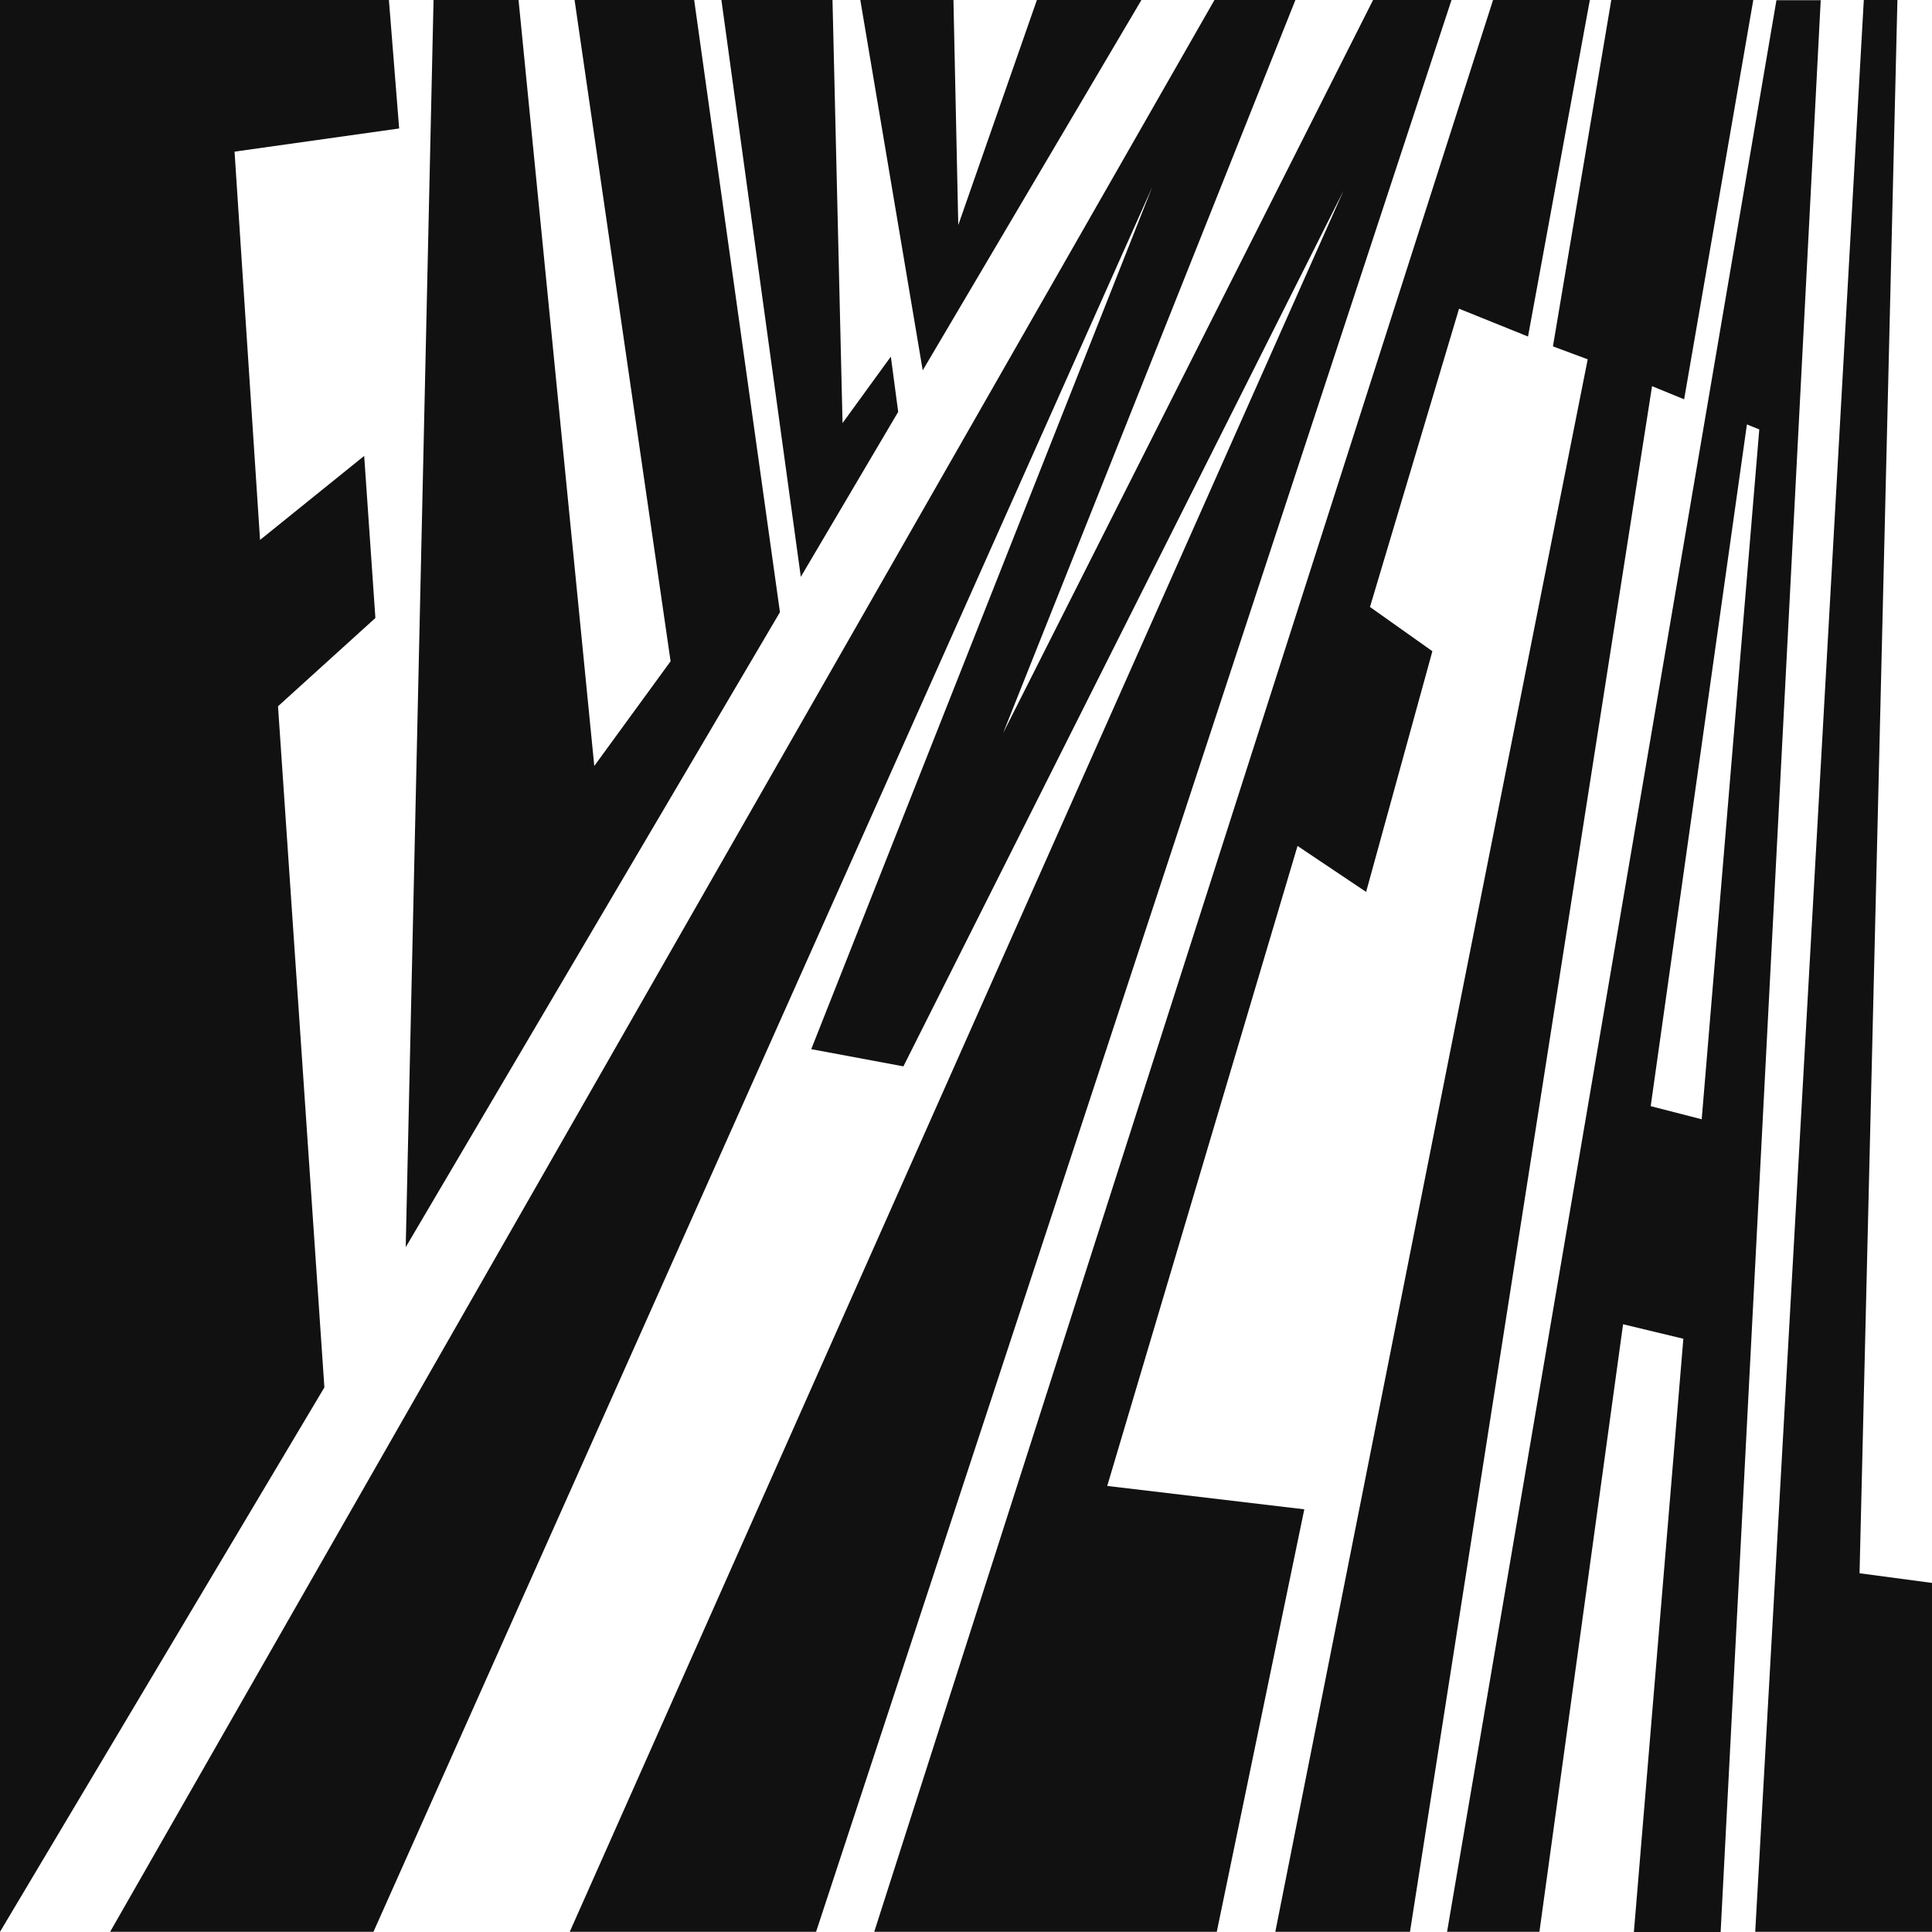
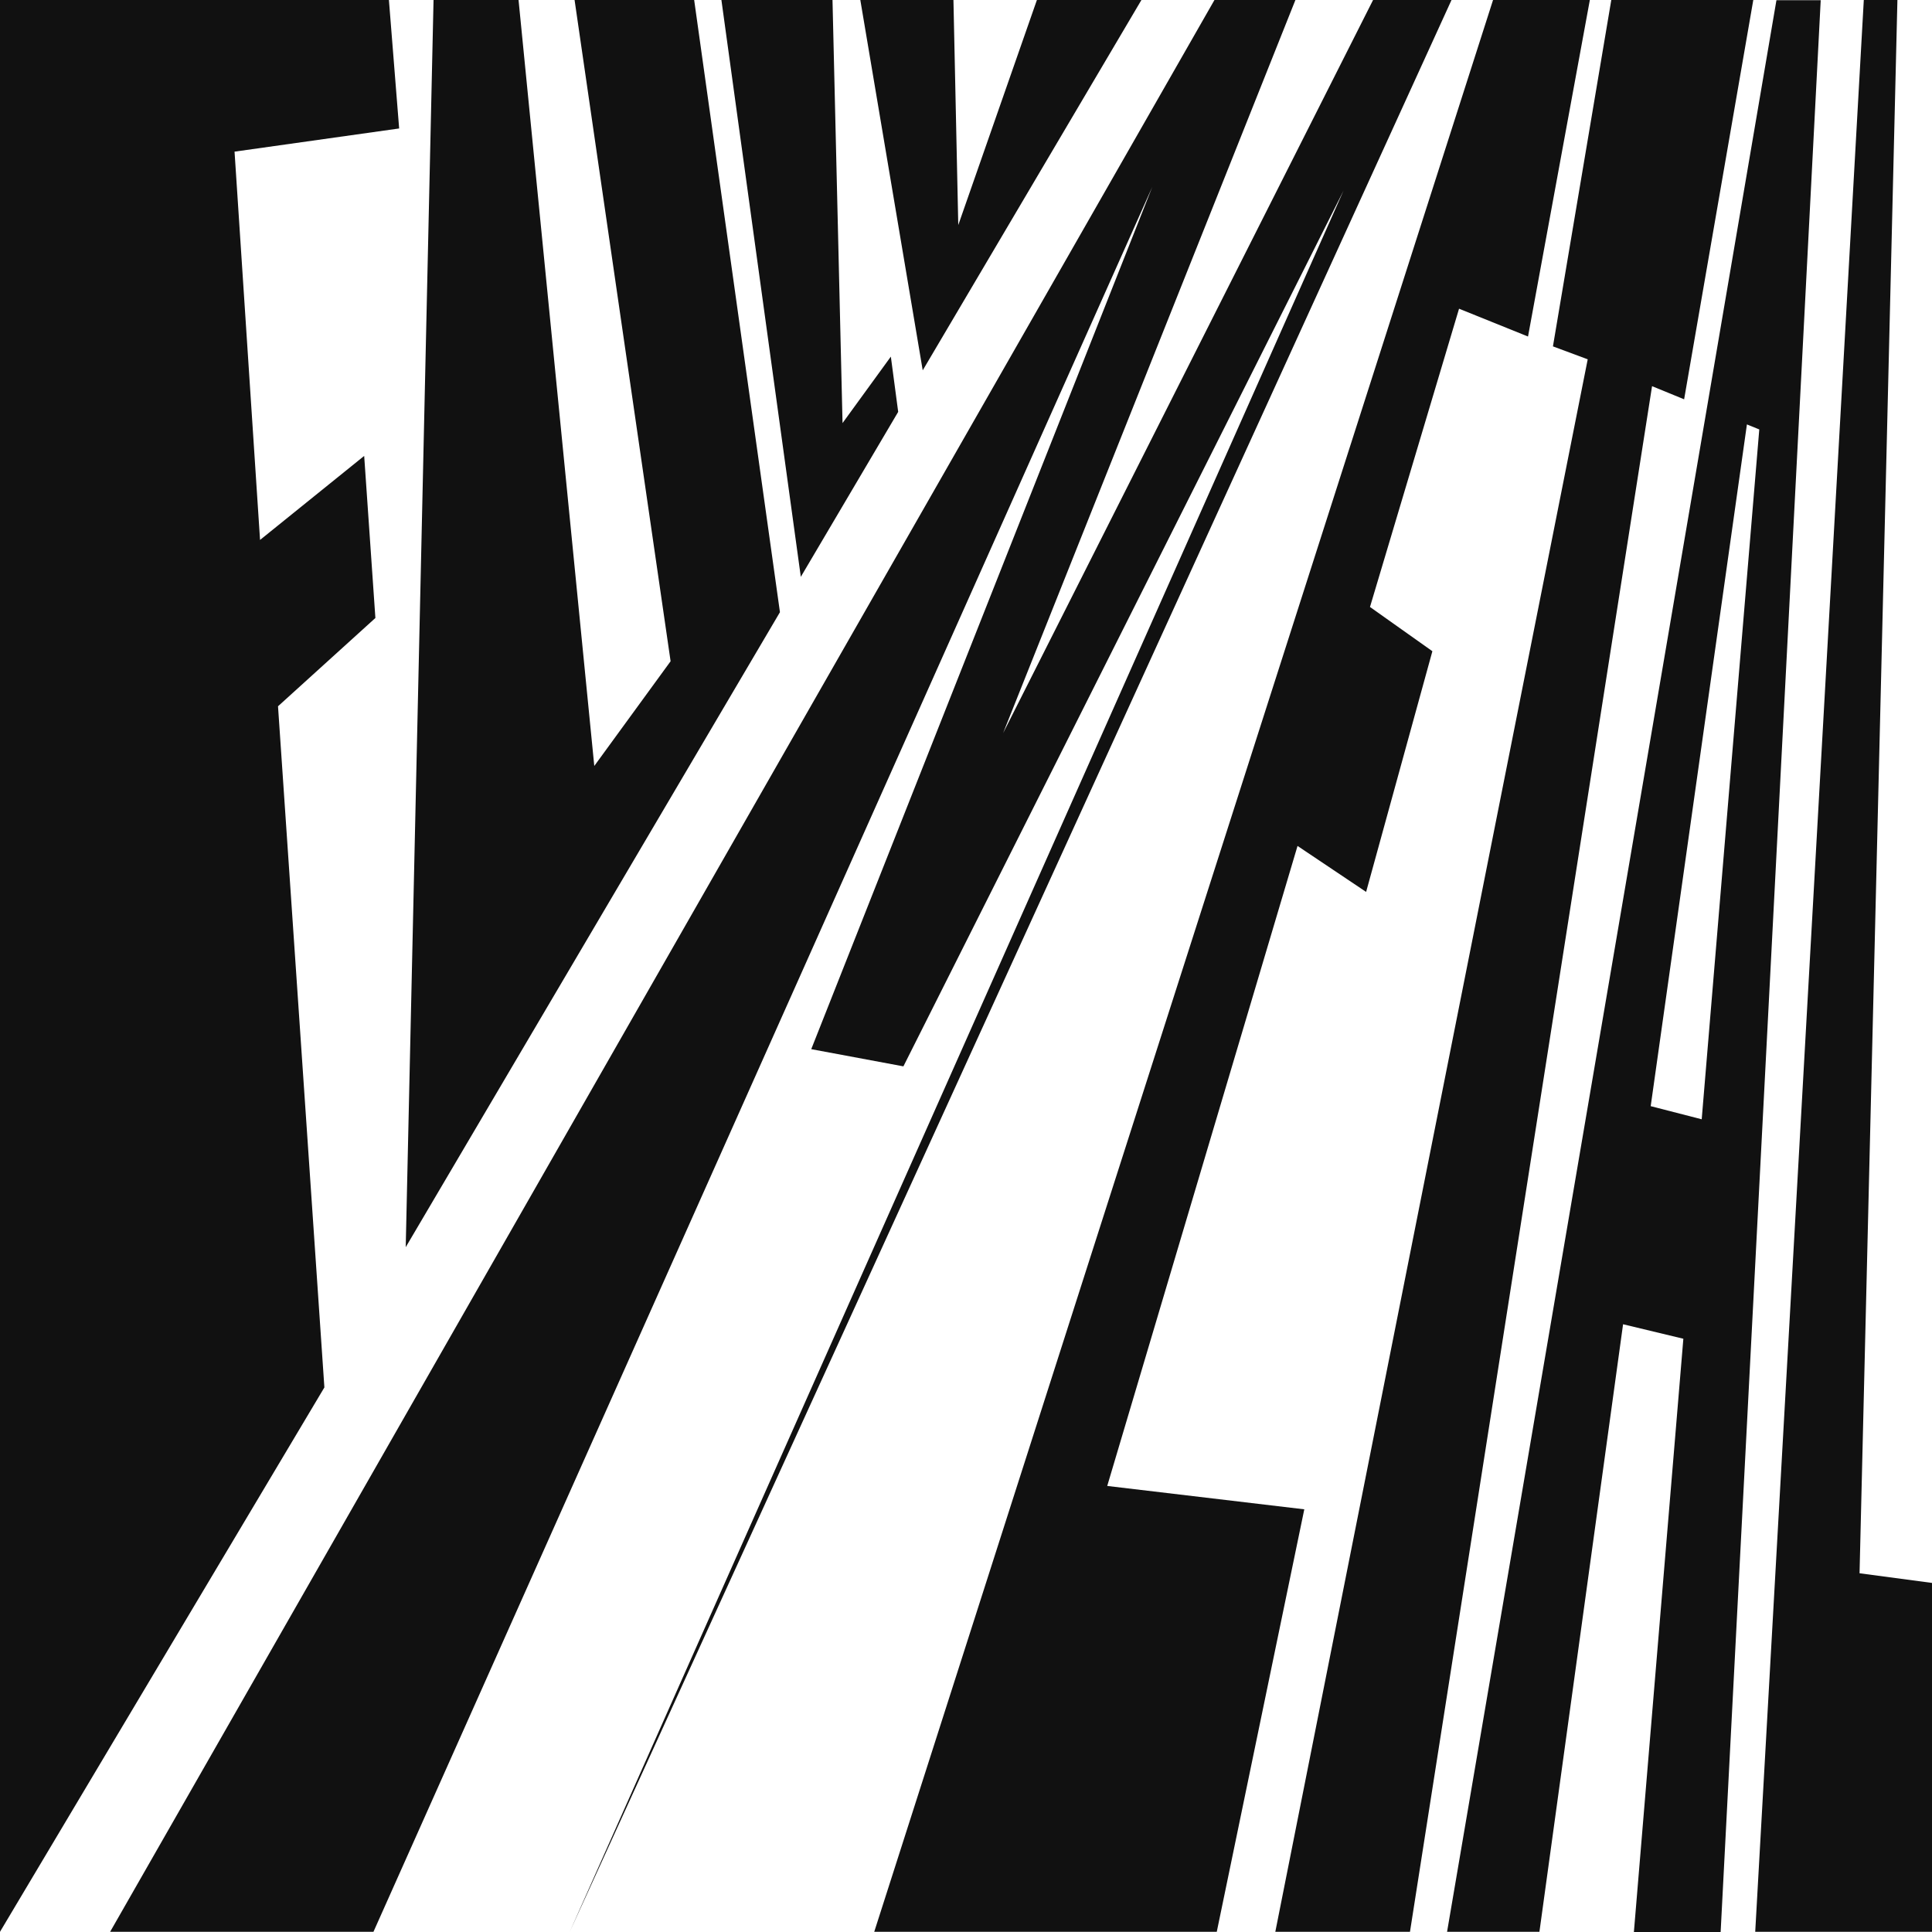
<svg xmlns="http://www.w3.org/2000/svg" version="1.1" width="250" height="250">
  <svg width="250" height="250" viewBox="0 0 250 250" fill="none">
    <g clip-path="url(#clip0_149_2)">
-       <path d="M177.675 0L129.8 94.865L167.625 0H157.15L14.25 249.975H48.325L149.1 24.198L104.975 135.761L116.9 137.986L173.85 24.672L73.725 249.975H105.6L187.825 0H177.675Z" fill="#111111" />
+       <path d="M177.675 0L129.8 94.865L167.625 0H157.15L14.25 249.975H48.325L149.1 24.198L104.975 135.761L116.9 137.986L173.85 24.672L73.725 249.975L187.825 0H177.675Z" fill="#111111" />
      <path d="M143.275 192.281L167.9 109.464L176.775 115.413L185.35 84.267L177.275 78.542L188.8 39.946L197.725 43.546L205.725 0H193.2L113.125 249.975H157.45L168.775 195.305L143.275 192.281Z" fill="#111111" />
      <path d="M217.925 51.67L226.875 0H208.5L200.95 44.821L205.45 46.495L165.025 249.975H182.45L213.775 49.97L217.925 51.67Z" fill="#111111" />
      <path d="M229.875 0L187.25 249.975H199.2L210.025 171.358L217.825 173.233L211.425 250H222.65L235.6 0.025H229.875V0ZM220.2 144.835L213.6 143.136L226.05 54.919L227.65 55.569L220.2 144.835Z" fill="#111111" />
      <path d="M240.625 203.58L245.525 0H241.175L227.125 249.975H250V204.829L240.625 203.58Z" fill="#111111" />
      <path d="M35.975 91.391L48.575 79.967L47.125 58.994L33.65 69.868L30.35 19.623L51.65 16.623L50.325 0H0V249.975L41.975 179.532L35.975 91.391Z" fill="#111111" />
      <path d="M89.825 0H74.35L86.775 85.566L76.9 99.115L67.1 0H56.1L52.5 161.384L100.925 79.217L89.825 0Z" fill="#111111" />
      <path d="M116.225 53.295L115.275 46.145L109.025 54.745L107.725 0H93.35L103.625 74.642L116.225 53.295Z" fill="#111111" />
      <path d="M147.7 0H134.175L124 29.122L123.375 0H111.325L119.4 47.92L147.7 0Z" fill="#111111" />
    </g>
    <defs>
      <clipPath id="SvgjsClipPath1078">
-         <rect width="250" height="250" fill="white" />
-       </clipPath>
+         </clipPath>
    </defs>
  </svg>
  <style>@media (prefers-color-scheme: light) { :root { filter: none; } } @media (prefers-color-scheme: dark) { :root { filter: invert(100%); } } </style>
</svg>